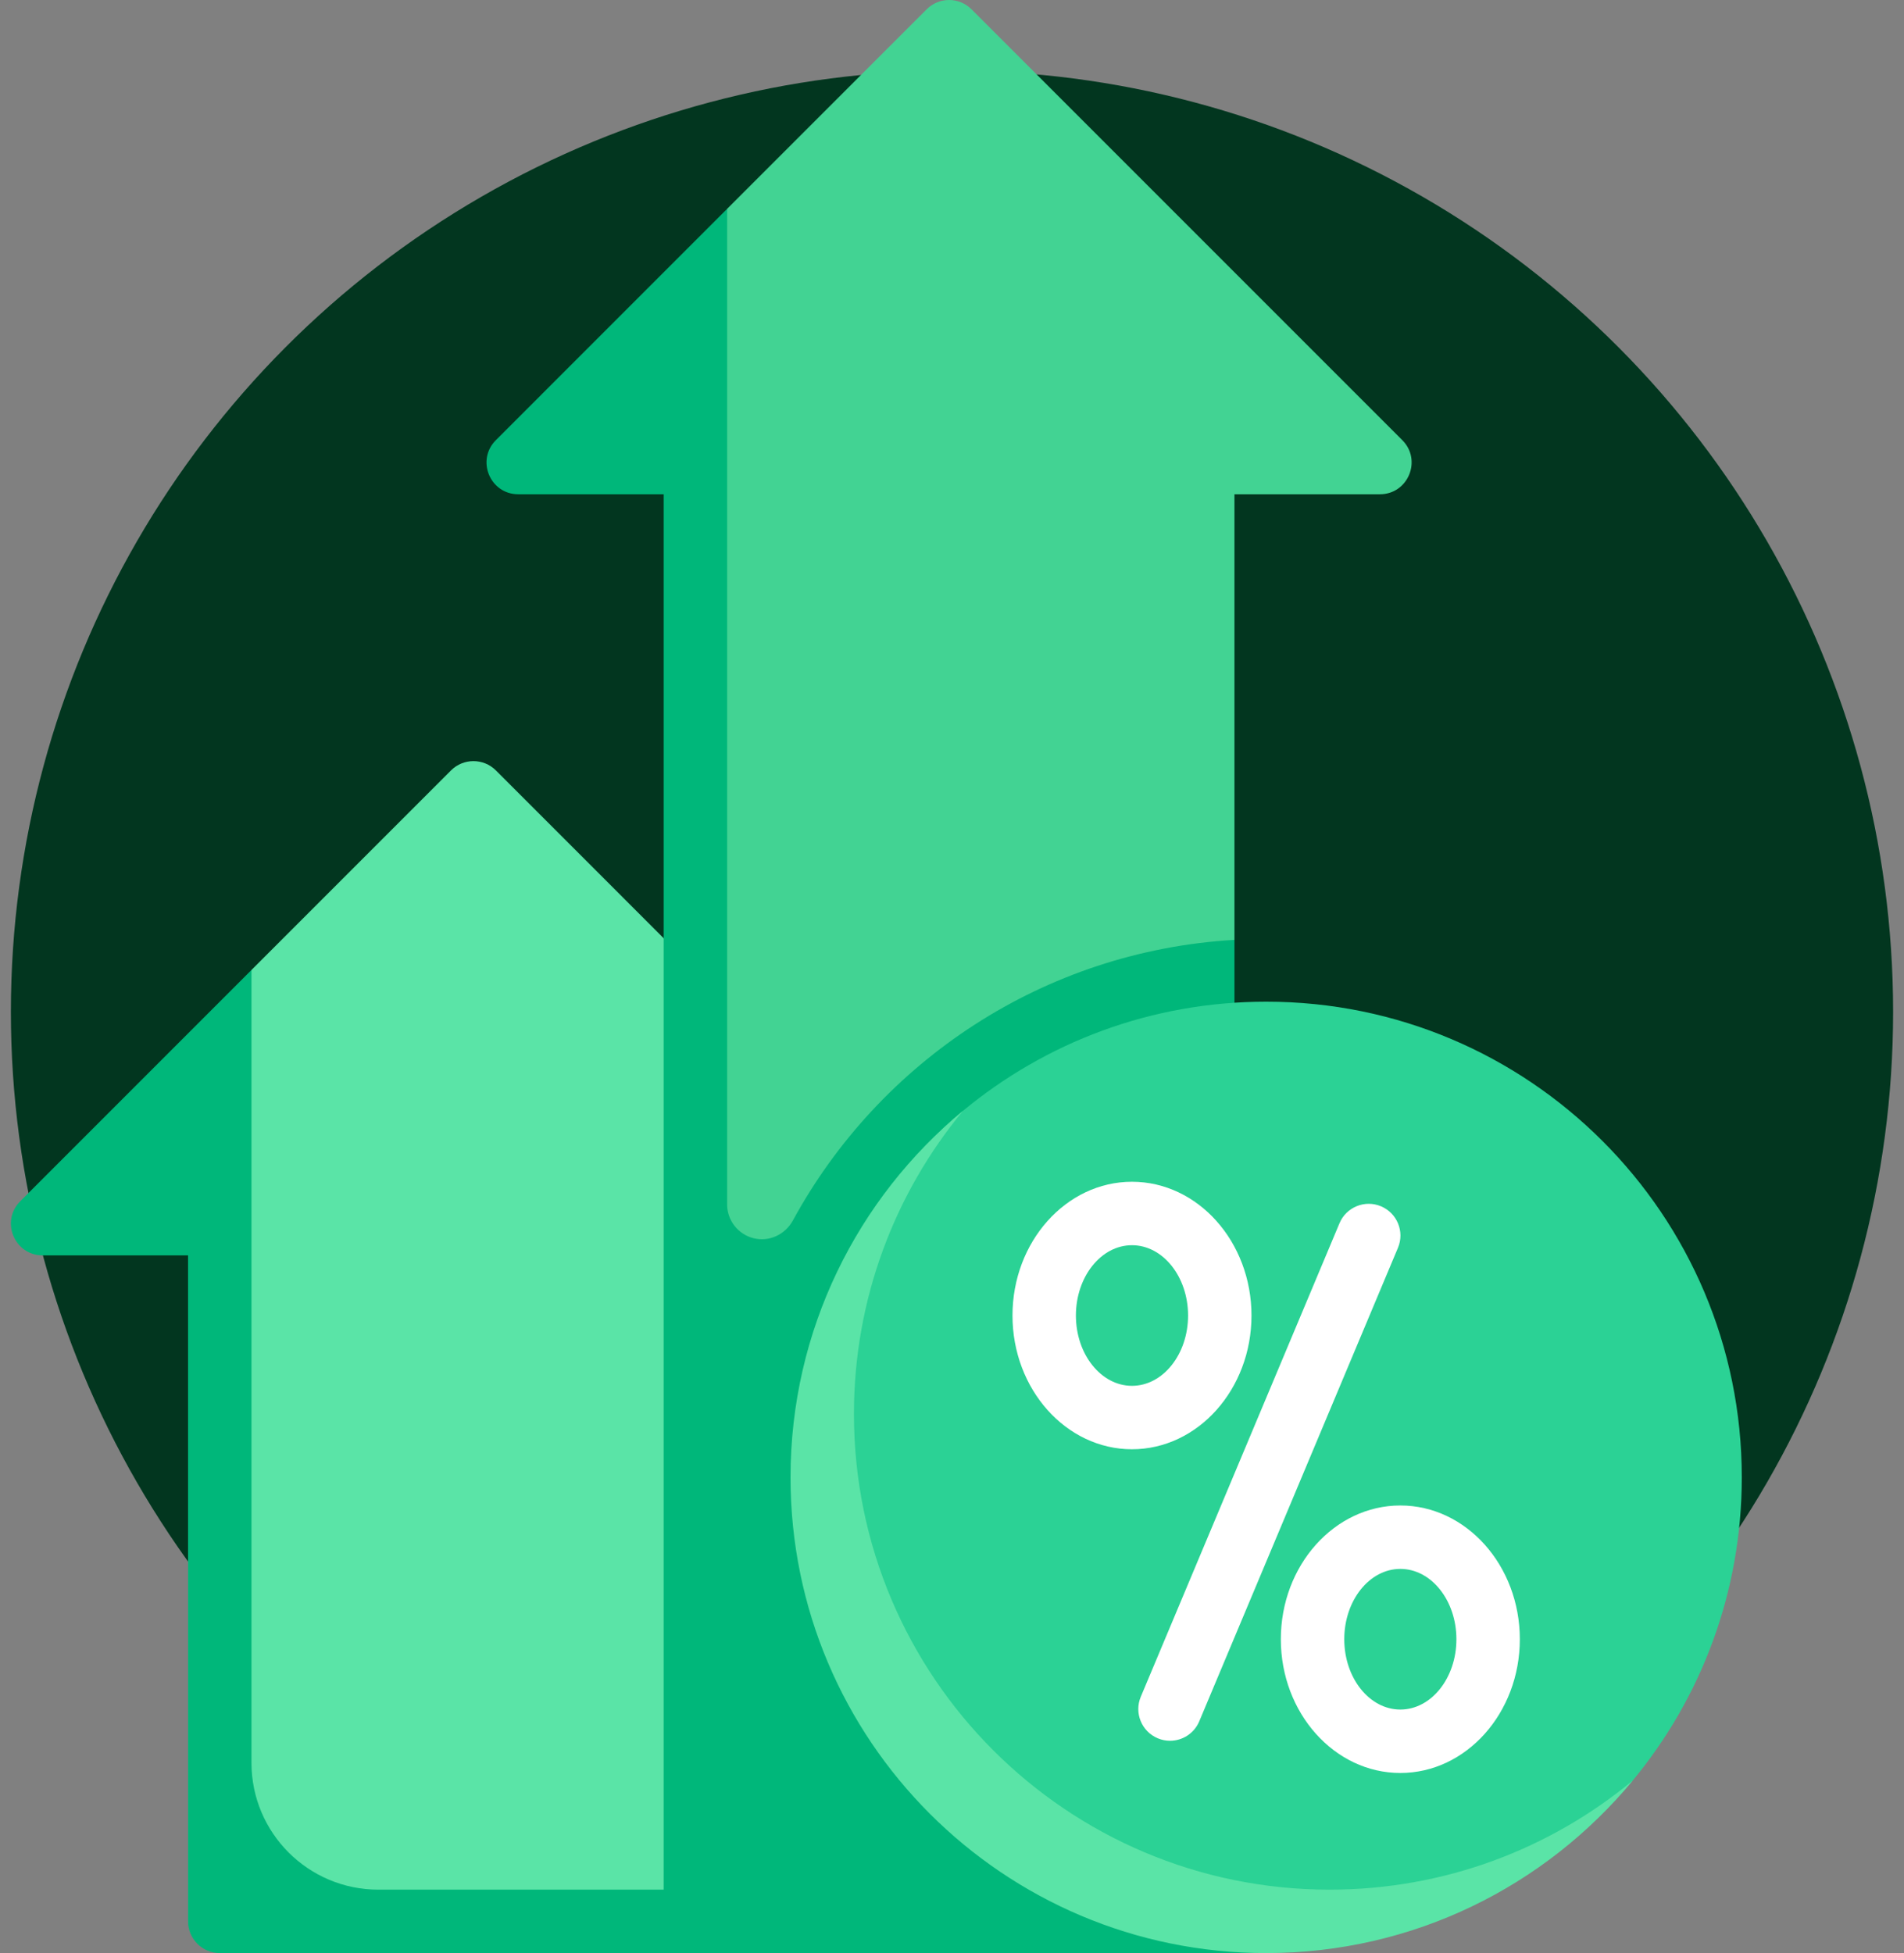
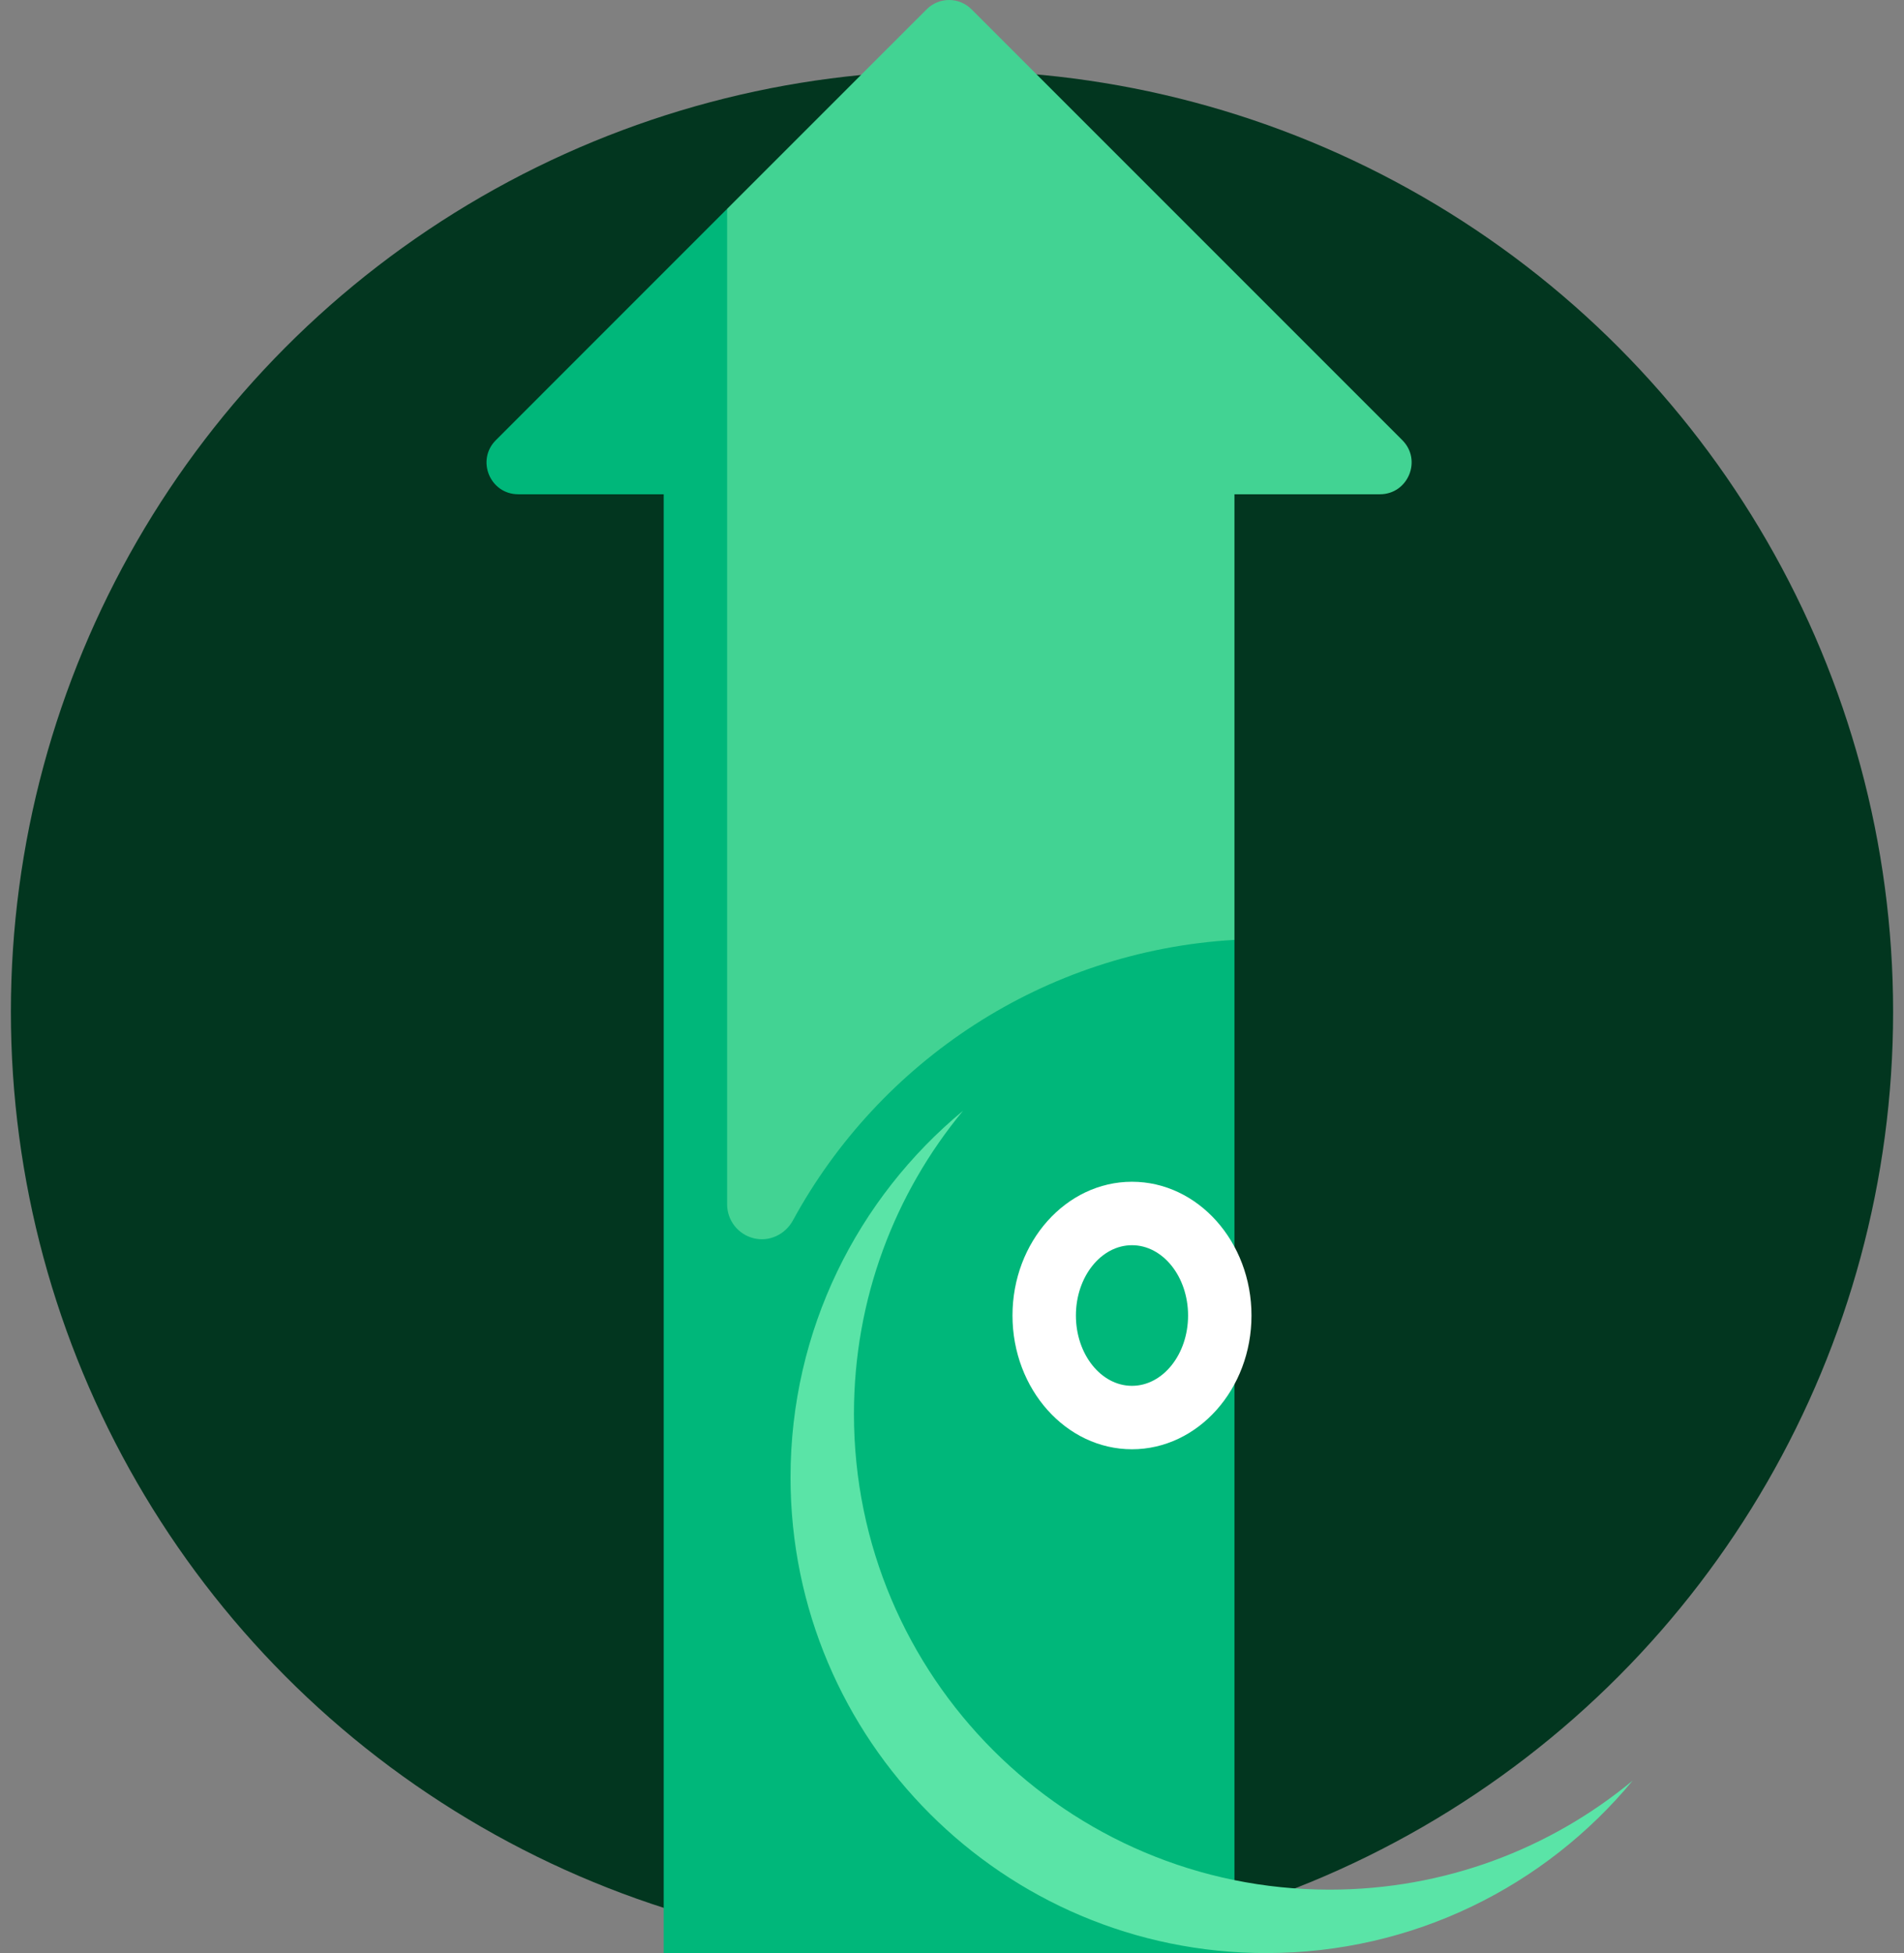
<svg xmlns="http://www.w3.org/2000/svg" width="78" height="80" viewBox="0 0 78 80" fill="none">
  <rect x="0" y="0" width="78" height="80" fill="#808080" stroke="none" />
  <circle cx="39" cy="41.446" r="38.554" fill="#02361F" />
-   <path d="M20.314 31.556C19.806 31.049 18.984 31.049 18.477 31.556L10.302 39.731L9.133 44.739V77.295C9.133 78.012 9.714 78.594 10.432 78.594H31.086V42.329L20.314 31.556Z" fill="#5AE4A7" />
-   <path d="M10.302 72.206V39.731L0.829 49.205C0.011 50.023 0.59 51.422 1.747 51.422H7.704V78.701C7.704 79.418 8.286 80 9.004 80H27.189L29.787 77.402H15.498C12.629 77.402 10.302 75.076 10.302 72.206Z" fill="#00B77A" />
  <path d="M37.962 0.381L29.787 8.555L28.557 12.448V55.26L50.571 38.498V20.246H56.528C57.685 20.246 58.265 18.847 57.447 18.029L39.799 0.381C39.292 -0.127 38.469 -0.127 37.962 0.381Z" fill="#42D393" />
  <path d="M51.87 80L50.571 77.402V38.498C42.748 38.954 36.032 43.48 32.485 49.986C32.167 50.568 31.514 50.88 30.871 50.719C30.234 50.559 29.787 49.987 29.787 49.331V8.555L20.314 18.029C19.495 18.847 20.075 20.246 21.232 20.246H27.189V80H51.87Z" fill="#00B77A" />
-   <path d="M71.355 60.515C71.355 65.235 69.677 69.563 66.885 72.935C63.311 77.251 57.911 79.121 51.87 79.121C41.109 79.121 33.468 71.276 33.468 60.515C33.468 54.472 35.135 49.073 39.452 45.499C42.824 42.707 47.151 41.03 51.87 41.03C62.632 41.029 71.355 49.753 71.355 60.515Z" fill="#2BD295" />
-   <path d="M47.931 71.304C47.763 71.304 47.593 71.271 47.429 71.202C46.767 70.924 46.456 70.163 46.734 69.501L54.874 50.106C55.151 49.443 55.918 49.133 56.574 49.411C57.236 49.689 57.547 50.45 57.269 51.112L49.129 70.507C48.921 71.004 48.439 71.304 47.931 71.304Z" fill="white" />
  <path d="M46.373 59.363C43.674 59.363 41.478 56.905 41.478 53.885C41.478 50.864 43.674 48.406 46.373 48.406C49.073 48.406 51.269 50.864 51.269 53.885C51.269 56.905 49.073 59.363 46.373 59.363ZM46.373 51.005C45.106 51.005 44.076 52.297 44.076 53.885C44.076 55.473 45.106 56.765 46.373 56.765C47.641 56.765 48.671 55.473 48.671 53.885C48.671 52.297 47.641 51.005 46.373 51.005Z" fill="white" />
-   <path d="M57.367 72.623C54.667 72.623 52.471 70.165 52.471 67.145C52.471 64.124 54.667 61.666 57.367 61.666C60.066 61.666 62.262 64.124 62.262 67.145C62.262 70.165 60.066 72.623 57.367 72.623ZM57.367 64.264C56.1 64.264 55.07 65.556 55.07 67.145C55.07 68.733 56.1 70.025 57.367 70.025C58.634 70.025 59.664 68.733 59.664 67.145C59.664 65.556 58.634 64.264 57.367 64.264Z" fill="white" />
  <path d="M54.468 77.402C43.707 77.402 34.983 68.678 34.983 57.917C34.983 53.197 36.661 48.87 39.452 45.498C35.135 49.073 32.385 54.472 32.385 60.515C32.385 71.276 41.109 80 51.87 80C57.913 80 63.311 77.252 66.885 72.935C63.513 75.726 59.188 77.402 54.468 77.402Z" fill="#5AE4A7" />
</svg>